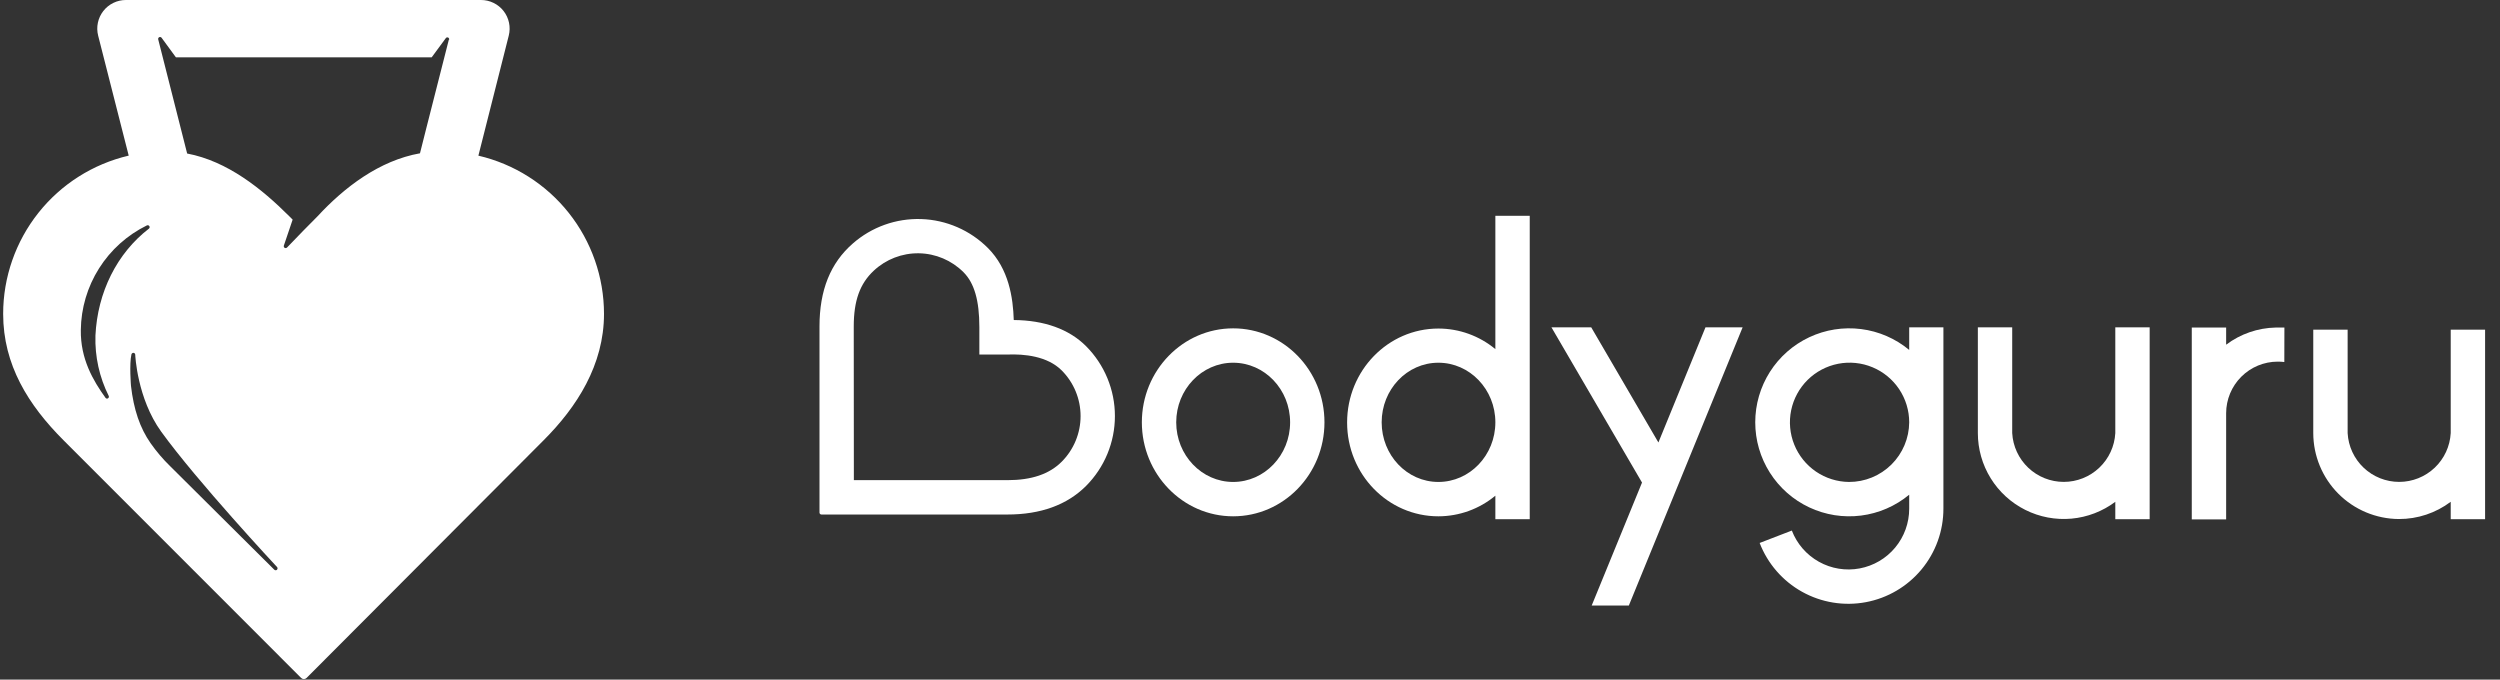
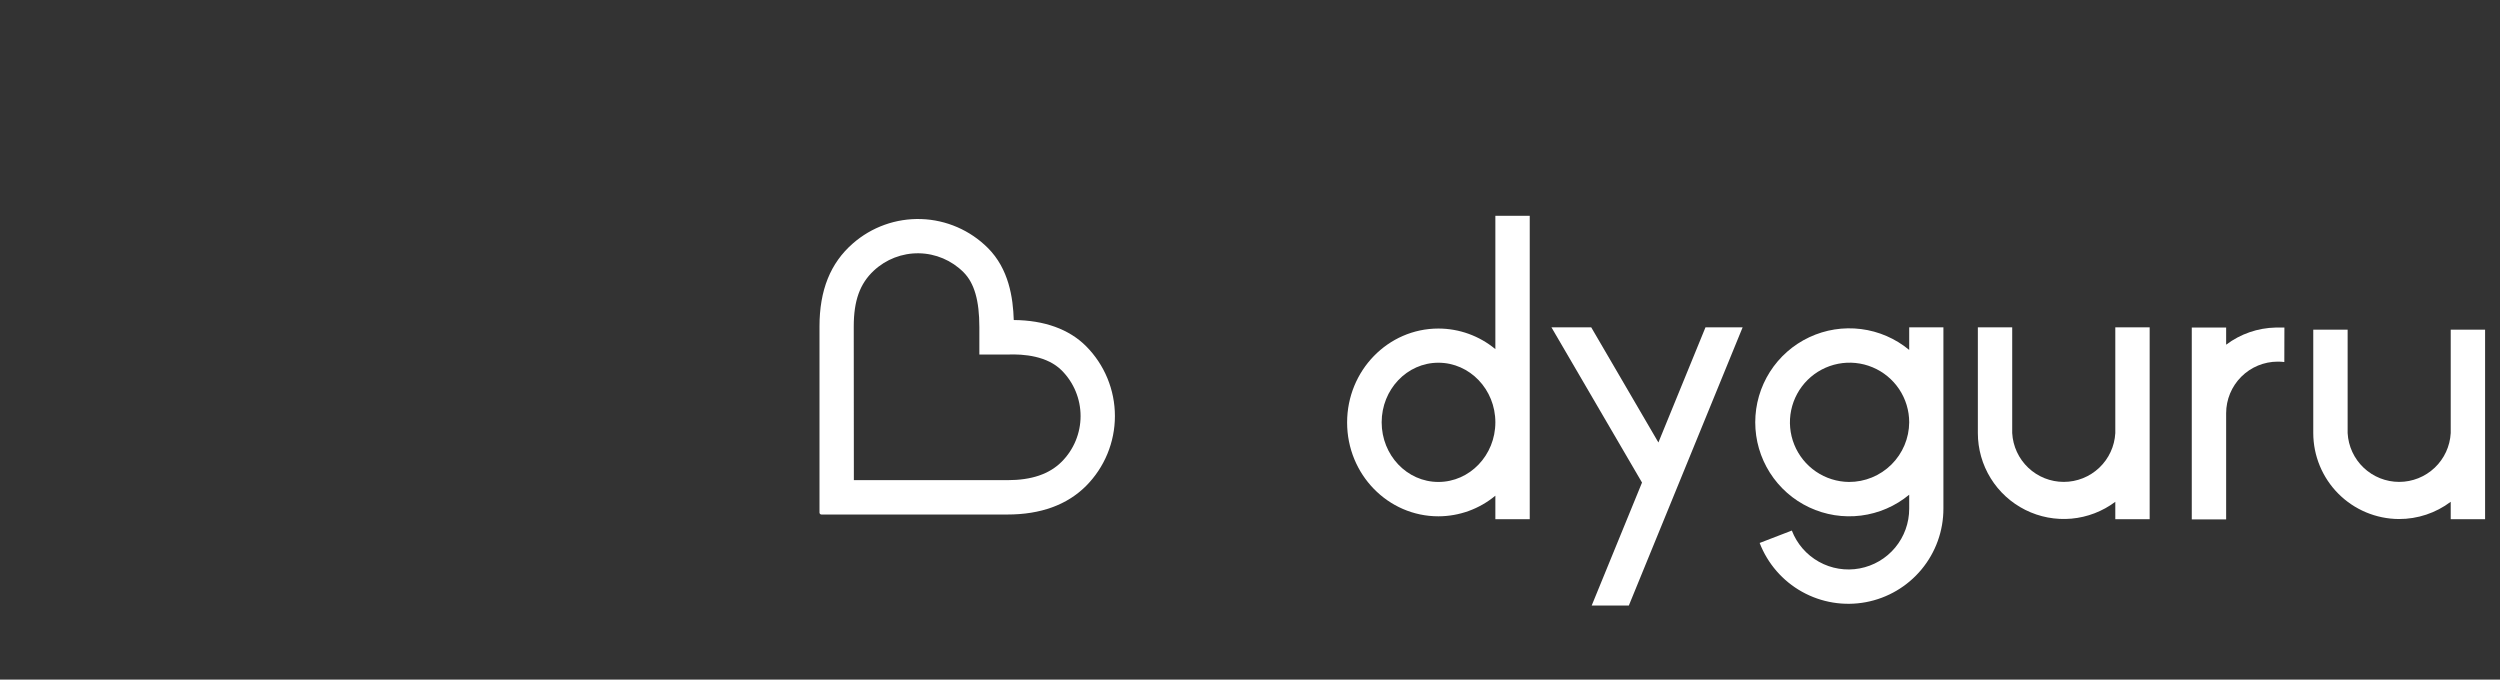
<svg xmlns="http://www.w3.org/2000/svg" width="206" height="56" viewBox="0 0 206 56" fill="none">
  <rect x="0" y="0" width="206" height="56" fill="#333333" stroke="none" />
  <g clip-path="url(#clip0_1_58)">
-     <path d="M101.611 42.544C97.465 42.544 94.089 39.068 94.089 34.799C94.089 30.529 97.465 27.056 101.611 27.056C105.758 27.056 109.136 30.517 109.136 34.799C109.136 39.08 105.761 42.544 101.611 42.544ZM101.611 29.888C99.025 29.888 96.92 32.09 96.92 34.799C96.92 37.507 99.025 39.713 101.611 39.713C104.197 39.713 106.305 37.511 106.305 34.799C106.305 32.087 104.2 29.888 101.611 29.888Z" fill="white" />
    <path d="M83.018 42.396H67.684C67.642 42.396 67.603 42.379 67.573 42.349C67.544 42.32 67.527 42.281 67.526 42.239V26.905C67.526 23.91 68.423 21.68 70.27 20.066C71.825 18.702 73.841 17.982 75.908 18.05C77.975 18.119 79.939 18.971 81.401 20.434C83.125 22.155 83.477 24.524 83.534 26.37C86.05 26.389 88.092 27.125 89.486 28.519C91.012 30.049 91.869 32.122 91.869 34.283C91.869 36.444 91.012 38.516 89.486 40.046C87.922 41.607 85.745 42.396 83.018 42.396ZM70.358 39.565H83.018C85 39.565 86.463 39.068 87.485 38.045C88.481 37.047 89.04 35.694 89.04 34.284C89.04 32.874 88.481 31.522 87.485 30.523C86.302 29.34 84.396 29.158 83.005 29.214H82.955H80.699V26.959C80.699 24.756 80.284 23.325 79.39 22.428C78.414 21.452 77.097 20.894 75.716 20.871C74.336 20.849 73.001 21.364 71.994 22.309C70.855 23.375 70.349 24.778 70.349 26.899L70.358 39.565Z" fill="white" />
    <path d="M197.67 42.768C199.21 42.773 200.71 42.274 201.939 41.346V42.78H204.771V27.166H201.939V35.686C201.88 36.772 201.407 37.795 200.617 38.543C199.827 39.291 198.78 39.708 197.692 39.708C196.604 39.708 195.557 39.291 194.767 38.543C193.977 37.795 193.504 36.772 193.445 35.686V27.166H190.613V35.686C190.616 37.559 191.359 39.355 192.681 40.682C194.003 42.009 195.797 42.758 197.67 42.768V42.768Z" fill="white" />
    <path d="M118.524 42.544C120.239 42.542 121.899 41.941 123.218 40.845V42.78H126.05V17.782H123.218V28.768C121.899 27.673 120.239 27.073 118.524 27.072C114.375 27.072 111.002 30.533 111.002 34.814C111.002 39.096 114.375 42.544 118.524 42.544ZM118.524 29.888C121.113 29.888 123.218 32.09 123.218 34.799C123.218 37.507 121.113 39.713 118.524 39.713C115.935 39.713 113.849 37.507 113.849 34.799C113.849 32.09 115.938 29.888 118.524 29.888Z" fill="white" />
    <path d="M157.318 26.974V28.834C156.186 27.896 154.81 27.299 153.352 27.115C151.893 26.93 150.412 27.164 149.082 27.789C147.751 28.415 146.626 29.406 145.838 30.647C145.05 31.889 144.632 33.328 144.632 34.799C144.632 36.269 145.05 37.709 145.838 38.95C146.626 40.191 147.751 41.183 149.082 41.808C150.412 42.434 151.893 42.668 153.352 42.483C154.81 42.298 156.186 41.702 157.318 40.764V41.915C157.32 43.084 156.912 44.216 156.166 45.116C155.42 46.016 154.382 46.625 153.233 46.839C152.084 47.054 150.896 46.859 149.876 46.288C148.855 45.718 148.067 44.809 147.647 43.718L144.995 44.74C145.654 46.447 146.89 47.87 148.487 48.761C150.085 49.652 151.945 49.956 153.743 49.62C155.542 49.284 157.166 48.328 158.334 46.92C159.502 45.511 160.14 43.739 160.137 41.909V26.974H157.318ZM152.351 39.713C151.381 39.702 150.436 39.405 149.635 38.859C148.834 38.312 148.213 37.541 147.849 36.642C147.485 35.744 147.396 34.757 147.591 33.808C147.787 32.858 148.259 31.987 148.948 31.305C149.638 30.623 150.513 30.161 151.465 29.975C152.417 29.79 153.402 29.89 154.297 30.264C155.192 30.637 155.956 31.267 156.494 32.074C157.031 32.881 157.318 33.829 157.318 34.799C157.309 36.108 156.781 37.361 155.85 38.282C154.919 39.203 153.661 39.718 152.351 39.713Z" fill="white" />
    <path d="M174.301 26.974V35.686C174.242 36.772 173.768 37.795 172.978 38.543C172.188 39.291 171.142 39.708 170.054 39.708C168.966 39.708 167.919 39.291 167.129 38.543C166.339 37.795 165.866 36.772 165.806 35.686V26.974H162.975V35.686C162.975 37 163.341 38.289 164.032 39.407C164.723 40.526 165.712 41.429 166.888 42.017C168.064 42.605 169.38 42.854 170.689 42.736C171.999 42.618 173.249 42.138 174.301 41.349V42.783H177.132V26.974H174.301Z" fill="white" />
    <path d="M188.235 26.99H187.92H187.524C186.046 27.019 184.615 27.514 183.434 28.403V26.99H180.602V42.796H183.434V34.05C183.435 32.922 183.883 31.841 184.681 31.044C185.478 30.247 186.56 29.799 187.687 29.799C187.868 29.799 188.049 29.809 188.228 29.831V29.787L188.235 26.99Z" fill="white" />
    <path d="M131.156 49.894H134.217L143.592 26.974H140.531L136.652 36.46L131.118 26.974H127.84L135.302 39.763L131.156 49.894Z" fill="white" />
-     <path d="M39.419 12.826L41.921 2.938C42.009 2.59 42.017 2.226 41.944 1.875C41.87 1.523 41.718 1.193 41.497 0.909C41.276 0.625 40.993 0.396 40.67 0.239C40.347 0.081 39.993 -0.001 39.633 3.05982e-06H10.375C10.016 -0.001 9.661 0.081 9.338 0.239C9.015 0.396 8.732 0.625 8.512 0.909C8.291 1.193 8.138 1.523 8.065 1.875C7.991 2.226 7.999 2.59 8.088 2.938L10.605 12.823C7.662 13.512 5.039 15.175 3.161 17.542C1.284 19.909 0.261 22.842 0.26 25.864C0.26 30.07 2.337 33.377 5.231 36.274L24.816 55.865C24.874 55.923 24.954 55.956 25.037 55.956C25.12 55.956 25.2 55.923 25.259 55.865L44.799 36.274C47.53 33.543 49.77 30.07 49.77 25.864C49.769 22.842 48.745 19.909 46.866 17.542C44.987 15.175 42.363 13.513 39.419 12.826ZM8.903 32.823C8.878 32.839 8.85 32.847 8.821 32.848C8.796 32.848 8.772 32.842 8.75 32.83C8.728 32.819 8.709 32.802 8.695 32.782C7.669 31.357 6.625 29.576 6.66 27.195C6.68 25.395 7.2 23.636 8.161 22.114C9.122 20.592 10.486 19.367 12.102 18.574C12.138 18.558 12.178 18.554 12.216 18.565C12.254 18.576 12.286 18.601 12.307 18.634C12.327 18.667 12.335 18.707 12.328 18.745C12.321 18.784 12.3 18.818 12.269 18.842C9.642 20.868 8.034 24.074 7.864 27.651C7.812 29.376 8.189 31.088 8.962 32.631C8.976 32.666 8.977 32.704 8.965 32.739C8.952 32.774 8.928 32.804 8.896 32.823H8.903ZM22.827 46.946C22.797 46.974 22.757 46.99 22.715 46.99C22.674 46.99 22.634 46.974 22.604 46.946L14.024 38.417C13.425 37.835 12.883 37.197 12.404 36.513C11.527 35.255 11.017 33.745 10.793 31.794C10.793 31.794 10.646 29.991 10.831 29.195C10.842 29.159 10.864 29.127 10.895 29.105C10.926 29.083 10.963 29.071 11.001 29.073C11.039 29.077 11.074 29.094 11.1 29.122C11.126 29.149 11.141 29.186 11.143 29.224C11.143 29.262 11.3 32.82 13.279 35.563C16.252 39.675 22.758 46.65 22.824 46.719C22.839 46.734 22.851 46.752 22.859 46.771C22.867 46.791 22.871 46.812 22.871 46.833C22.87 46.854 22.866 46.875 22.857 46.894C22.849 46.914 22.836 46.931 22.821 46.946H22.827ZM36.984 3.269L35.132 10.546L34.606 12.632C31.265 13.226 28.38 15.425 26.159 17.829L25.004 18.996L23.651 20.396C23.621 20.426 23.581 20.443 23.538 20.443C23.509 20.444 23.481 20.436 23.456 20.421C23.426 20.402 23.403 20.374 23.391 20.34C23.379 20.306 23.379 20.269 23.39 20.235L24.114 18.096L23.856 17.838C21.575 15.557 18.74 13.276 15.421 12.65L13.411 4.722L13.037 3.247C13.027 3.211 13.03 3.173 13.046 3.14C13.061 3.106 13.088 3.079 13.121 3.064C13.155 3.048 13.193 3.044 13.228 3.054C13.264 3.063 13.295 3.085 13.317 3.115L14.493 4.722H35.572L36.73 3.149C36.75 3.118 36.781 3.095 36.816 3.085C36.852 3.074 36.891 3.077 36.924 3.093C36.958 3.109 36.985 3.136 37 3.17C37.015 3.204 37.017 3.243 37.007 3.278L36.984 3.269Z" fill="white" />
  </g>
  <defs>
    <clipPath id="clip0_1_58">
      <rect width="204.809" height="56" fill="white" transform="translate(0.238)" />
    </clipPath>
  </defs>
</svg>